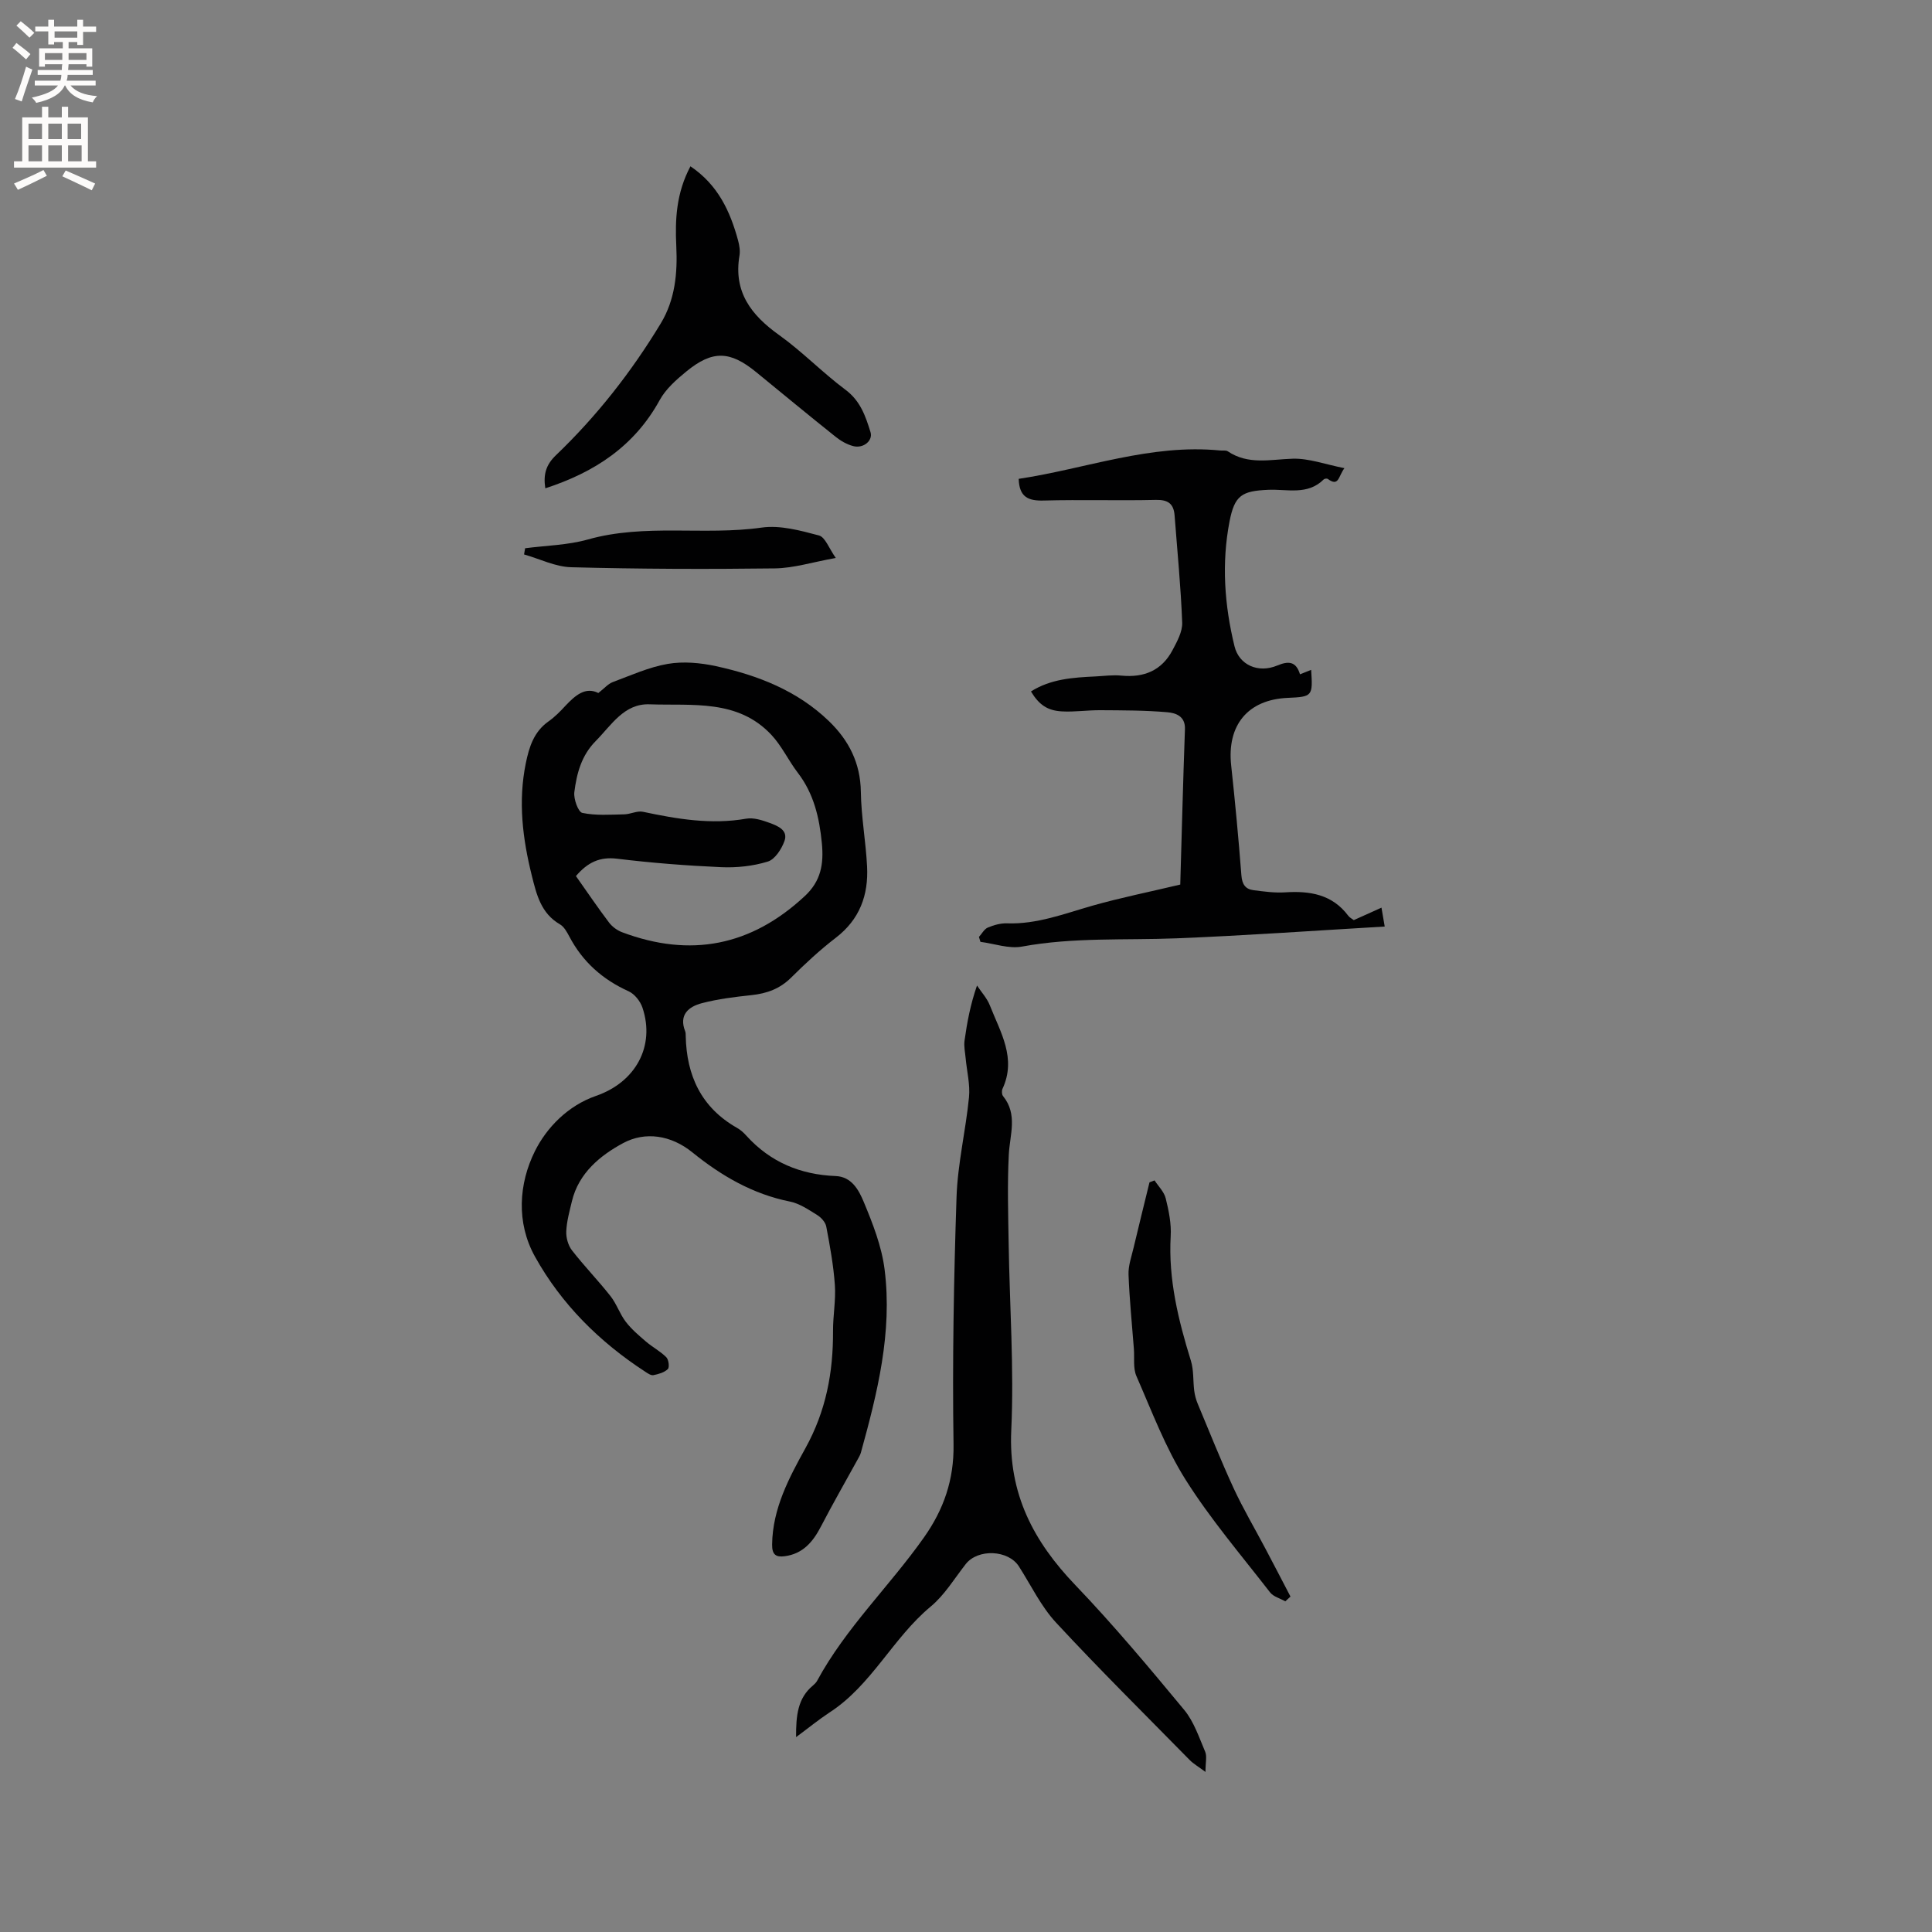
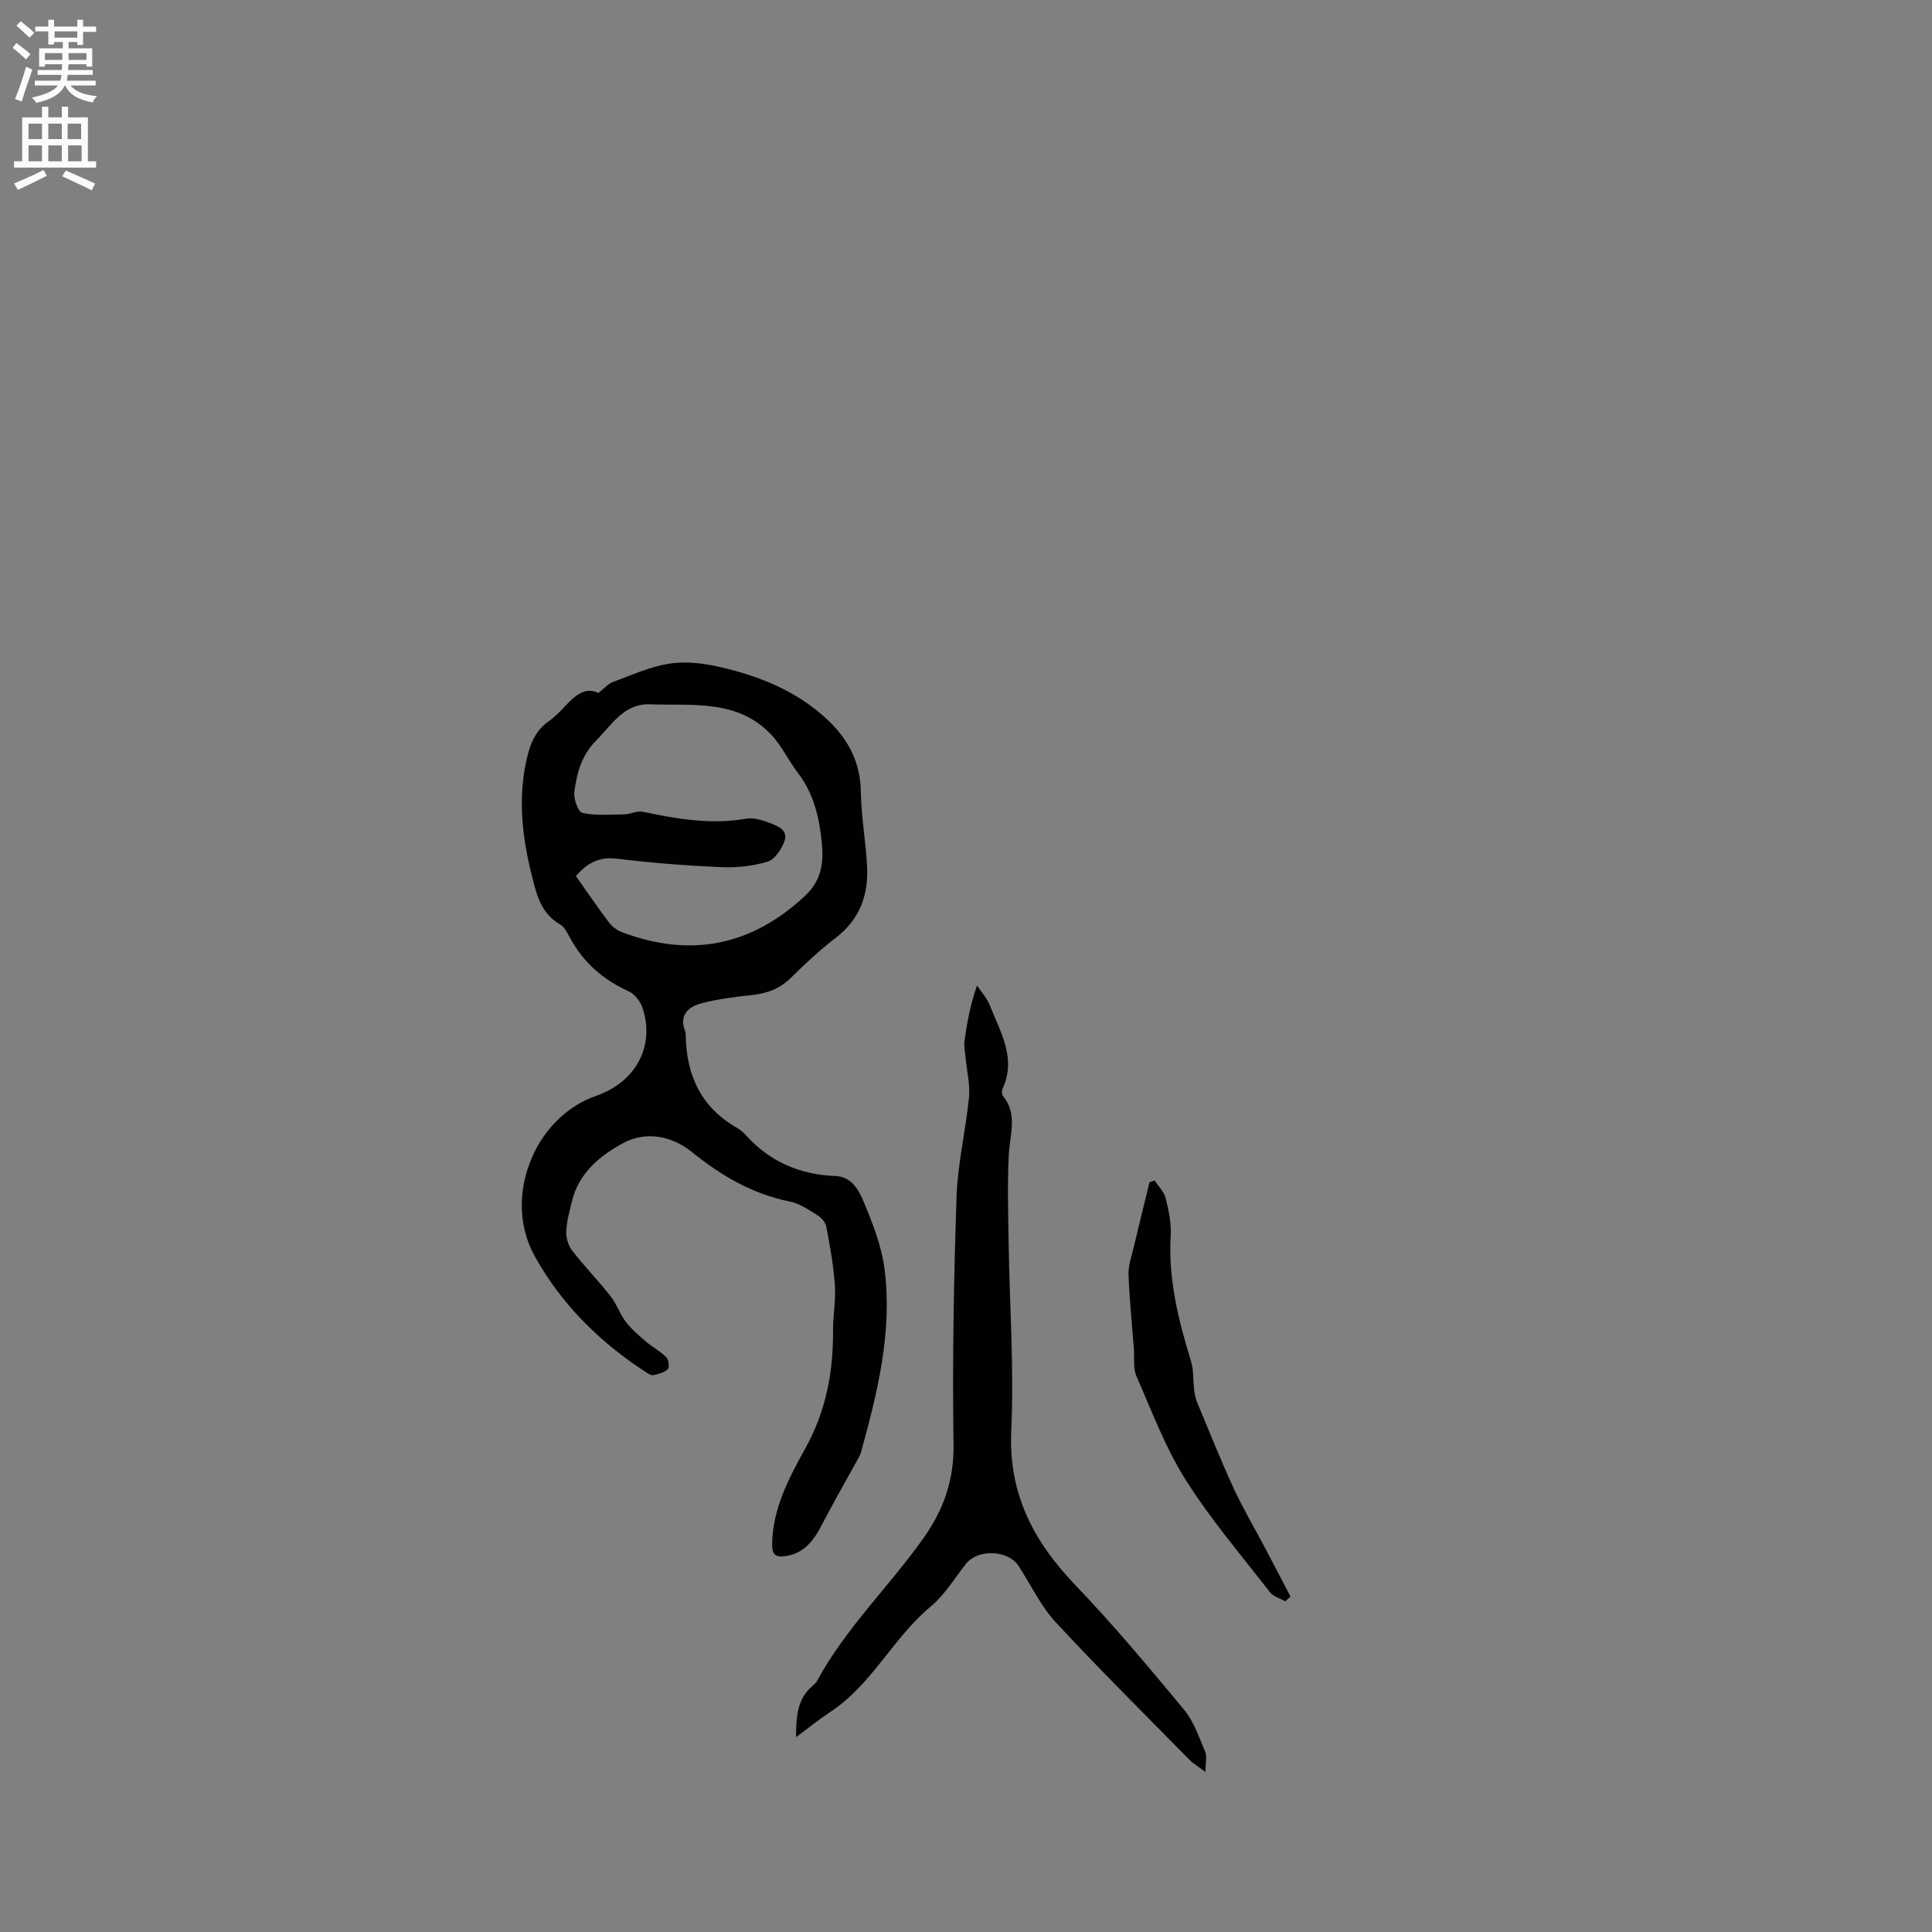
<svg xmlns="http://www.w3.org/2000/svg" enable-background="new 0 0 400 400" viewBox="0 0 400 400">
  <rect x="0" y="0" width="400" height="400" fill="#808080" stroke="none" />
  <g fill="#010102">
    <path d="m123.88 143.48c1.26-.98 2.01-1.89 2.96-2.25 3.76-1.4 7.51-3.11 11.42-3.78 3.21-.55 6.74-.23 9.97.47 8.67 1.89 16.85 5.07 23.4 11.39 4.11 3.97 6.51 8.66 6.6 14.61.07 5.17 1.03 10.31 1.29 15.49.3 5.91-1.53 10.95-6.47 14.74-3.27 2.51-6.32 5.34-9.25 8.25-2.33 2.32-5.03 3.29-8.2 3.63-3.46.37-6.94.79-10.29 1.67-2.72.71-4.81 2.39-3.45 5.82.11.29.11.63.11.94.17 8.24 3.22 14.86 10.65 19.07.73.41 1.38 1.01 1.94 1.64 4.96 5.46 11.18 8.03 18.47 8.32 3.31.13 4.79 2.94 5.77 5.29 1.89 4.52 3.75 9.27 4.35 14.08 1.63 12.97-1.48 25.48-4.91 37.88-.14.5-.42.96-.67 1.42-2.54 4.62-5.17 9.2-7.6 13.88-1.65 3.18-3.73 5.66-7.5 6.16-1.8.24-2.64-.3-2.61-2.42.08-7.42 3.51-13.83 6.87-19.9 4.29-7.74 5.78-15.72 5.74-24.3-.02-3.17.6-6.37.38-9.52-.28-4.06-1.02-8.1-1.78-12.11-.17-.9-1.05-1.88-1.88-2.39-1.79-1.11-3.65-2.39-5.65-2.79-7.71-1.55-14.21-5.34-20.2-10.19-4.42-3.58-9.76-4.37-14.33-1.91-4.68 2.52-9.2 6.17-10.6 12.03-.49 2.06-1.08 4.14-1.17 6.23-.06 1.31.38 2.91 1.18 3.94 2.53 3.26 5.43 6.24 7.98 9.48 1.26 1.6 1.92 3.69 3.16 5.31 1.18 1.54 2.7 2.83 4.18 4.1 1.35 1.15 2.97 2 4.21 3.24.49.49.69 2.08.32 2.45-.73.71-1.93 1.05-2.99 1.26-.51.1-1.19-.38-1.72-.73-9.46-6.16-17.34-13.98-22.81-23.83-3.9-7.02-3.35-15.1 0-21.82 2.42-4.86 6.82-9.42 12.65-11.44 8.24-2.85 12.27-10.33 9.62-18.25-.44-1.33-1.63-2.84-2.86-3.4-5.41-2.44-9.54-6.11-12.3-11.37-.49-.92-1.08-2-1.92-2.49-3.93-2.27-4.85-6.15-5.83-10.08-1.92-7.68-2.86-15.4-1.25-23.27.69-3.38 1.67-6.53 4.7-8.67 1.29-.91 2.43-2.06 3.5-3.23 2.04-2.16 4.14-4 6.82-2.65zm-4.64 37.9c2.3 3.26 4.5 6.51 6.86 9.63.65.86 1.69 1.62 2.7 2 14.15 5.32 26.74 2.86 37.85-7.51 3.31-3.09 3.92-6.59 3.51-10.9-.52-5.35-1.67-10.29-5-14.63-1.92-2.51-3.29-5.5-5.42-7.79-6.97-7.49-16.42-6.04-25.25-6.36-5.28-.19-7.88 4.29-11.14 7.59-2.98 3-3.95 6.73-4.44 10.59-.18 1.41.8 4.11 1.65 4.3 2.8.59 5.78.36 8.69.3 1.29-.03 2.67-.78 3.86-.53 7.07 1.5 14.1 2.7 21.38 1.43 1.54-.27 3.35.32 4.9.89 1.64.61 3.82 1.49 3.03 3.72-.6 1.67-1.97 3.82-3.46 4.27-3.05.94-6.43 1.3-9.64 1.16-7.19-.32-14.39-.88-21.53-1.75-3.62-.45-6.12.75-8.55 3.59z" />
-     <path d="m244.36 183.14c.31-10.59.58-21.38.97-32.18.1-2.73-1.96-3.35-3.65-3.5-4.6-.4-9.24-.39-13.86-.42-2.64-.02-5.29.39-7.91.25-3.1-.16-4.81-1.41-6.46-4.13 4.1-2.6 8.71-2.89 13.34-3.11 1.8-.09 3.62-.35 5.39-.17 4.67.45 8.33-1.05 10.56-5.24.95-1.79 2.1-3.86 2.02-5.76-.28-7.39-1.01-14.75-1.57-22.13-.18-2.44-1.33-3.31-3.88-3.25-7.73.18-15.48-.08-23.21.13-3.19.09-5.08-.69-5.19-4.49 13.84-2.07 27.29-7.3 41.73-5.87.53.05 1.17-.09 1.56.17 4.24 2.86 8.82 1.67 13.44 1.53 3.34-.1 6.72 1.17 10.71 1.96-1.29 1.71-1.14 3.92-3.44 2.23-.18-.13-.69-.07-.85.1-3.35 3.34-7.59 1.97-11.5 2.15-5.44.24-6.95 1.13-8 6.56-1.67 8.65-1.05 17.31 1.03 25.83.95 3.9 4.92 5.63 8.85 3.99 2.3-.96 3.89-.91 4.71 1.82.84-.33 1.54-.61 2.31-.92.36 5.47.27 5.57-4.9 5.8-8.22.37-12.56 5.66-11.66 13.97.82 7.58 1.53 15.18 2.12 22.79.14 1.81.82 2.84 2.48 3.05 2.18.28 4.41.59 6.59.45 5.11-.33 9.72.41 13.04 4.83.3.41.82.66 1.16.92 1.88-.84 3.66-1.65 5.73-2.58.23 1.33.38 2.23.67 3.91-14.55.85-28.81 1.87-43.09 2.44-10.68.42-21.38-.25-32.01 1.71-2.71.5-5.72-.61-8.6-.98-.1-.34-.2-.68-.31-1.02.61-.67 1.09-1.62 1.84-1.94 1.24-.52 2.66-.92 3.98-.87 6.18.21 11.81-1.98 17.61-3.64 5.88-1.67 11.88-2.87 18.25-4.39z" />
    <path d="m164.82 359.65c-.02-4.44.31-8.05 3.51-10.7.32-.27.64-.59.84-.95 5.95-10.99 15.04-19.63 22.16-29.74 4.04-5.73 6.21-11.88 6.09-19.23-.26-17.05.05-34.13.62-51.18.23-6.91 1.9-13.76 2.58-20.66.26-2.64-.44-5.38-.69-8.07-.11-1.23-.4-2.49-.23-3.69.52-3.74 1.21-7.46 2.58-11.39.9 1.37 2.08 2.63 2.66 4.12 2.17 5.53 5.57 10.92 2.62 17.26-.19.41-.16 1.18.11 1.51 3.09 3.82 1.4 7.98 1.19 12.14-.31 6.1-.13 12.24-.03 18.35.2 12.91 1.14 25.85.54 38.73-.61 13.09 4.58 22.96 13.27 32.03 7.9 8.25 15.25 17.04 22.54 25.84 2.01 2.43 3.07 5.69 4.34 8.66.4.94.06 2.2.06 4.18-1.54-1.15-2.5-1.69-3.24-2.44-9.28-9.45-18.71-18.78-27.71-28.49-3.11-3.36-5.17-7.71-7.68-11.63-2.2-3.43-8.48-3.69-11-.48-2.35 3-4.38 6.41-7.26 8.8-7.86 6.53-12.25 16.32-20.99 21.96-2.18 1.43-4.22 3.11-6.88 5.07z" />
-     <path d="m142.95 34.43c5.72 3.86 8.22 9.33 9.86 15.34.27 1.01.46 2.14.29 3.15-1.27 7.52 2.42 12.32 8.21 16.45 4.81 3.44 8.98 7.78 13.73 11.32 3.1 2.31 4.16 5.46 5.19 8.78.54 1.75-1.46 3.44-3.58 2.89-1.29-.34-2.56-1.06-3.61-1.9-5.54-4.42-11.01-8.94-16.5-13.43-5.41-4.42-9.03-4.55-14.44-.12-2.08 1.7-4.26 3.63-5.52 5.93-5.23 9.52-13.43 14.93-23.68 18.26-.44-2.85.12-4.86 2.21-6.86 8.46-8.1 15.64-17.27 21.7-27.29 2.96-4.9 3.48-10.38 3.21-15.96-.27-5.55-.02-11 2.93-16.56z" />
-     <path d="m239.04 244.39c.8 1.23 1.98 2.37 2.31 3.72.63 2.54 1.18 5.23 1.03 7.82-.51 8.95 1.59 17.41 4.19 25.83.6 1.94.42 4.12.68 6.17.12.91.36 1.83.71 2.67 2.44 5.84 4.78 11.73 7.43 17.48 1.99 4.3 4.41 8.39 6.62 12.58 1.74 3.29 3.45 6.59 5.17 9.89-.36.33-.71.66-1.07.99-1.07-.61-2.47-.96-3.16-1.86-5.96-7.69-12.32-15.13-17.49-23.33-4.19-6.65-7-14.19-10.18-21.45-.71-1.63-.38-3.73-.52-5.61-.39-5.14-.92-10.27-1.11-15.41-.07-1.84.62-3.72 1.05-5.56 1.07-4.52 2.19-9.02 3.29-13.53.36-.14.7-.27 1.05-.4z" />
-     <path d="m173.04 115.52c-4.77.85-8.69 2.11-12.63 2.16-14.04.18-28.1.13-42.14-.24-3.28-.08-6.52-1.73-9.77-2.65.07-.43.15-.85.22-1.28 4.35-.57 8.83-.64 13.01-1.82 11.84-3.34 24.02-.77 35.97-2.46 3.82-.54 8.01.61 11.85 1.63 1.3.34 2.08 2.67 3.49 4.66z" />
+     <path d="m239.04 244.39c.8 1.23 1.98 2.37 2.31 3.72.63 2.54 1.18 5.23 1.03 7.82-.51 8.95 1.59 17.41 4.19 25.83.6 1.94.42 4.12.68 6.17.12.91.36 1.83.71 2.67 2.44 5.84 4.78 11.73 7.43 17.48 1.99 4.3 4.41 8.39 6.62 12.58 1.74 3.29 3.45 6.59 5.17 9.89-.36.33-.71.66-1.07.99-1.07-.61-2.47-.96-3.16-1.86-5.96-7.69-12.32-15.13-17.49-23.33-4.19-6.65-7-14.19-10.18-21.45-.71-1.63-.38-3.73-.52-5.61-.39-5.14-.92-10.27-1.11-15.41-.07-1.84.62-3.72 1.05-5.56 1.07-4.52 2.19-9.02 3.29-13.53.36-.14.7-.27 1.05-.4" />
  </g>
  <path d="m2.6 9.9.8-1c.9.7 1.9 1.4 2.9 2.3l-.9 1.1c-1.1-1-2-1.8-2.8-2.4zm.5 10.6c.9-2.1 1.6-4.3 2.3-6.7.4.2.8.4 1.3.6-.7 2.1-1.5 4.3-2.2 6.6zm.3-15.2.9-.9c1 .8 2 1.6 2.8 2.4l-1 1c-.9-.9-1.8-1.7-2.7-2.5zm12.6-1.2h1.2v1.4h2.7v1.1h-2.7v2.7h-1.2v-.6h-1.8v1.3h4.9v3.8h-1.2v-.5h-3.7c0 .4-.1.9-.1 1.2h5.1v1h-5.2c0 .5-.1.9-.2 1.2h6v1h-5.2c1.1 1.3 2.9 2 5.5 2.2-.4.4-.7.8-.9 1.3-2.9-.5-4.8-1.6-5.7-3.5h-.1c-.8 1.7-2.7 2.9-5.9 3.6-.2-.4-.6-.8-.9-1.1 2.8-.6 4.6-1.4 5.4-2.5h-4.8v-1h5.3c.1-.3.2-.7.2-1.2h-4.9v-1h5c0-.4 0-.8.1-1.2h-3.6v.5h-1.2v-3.8h4.9v-1.3h-1.8v.5h-1.2v-2.7h-2.7v-1h2.7v-1.4h1.2v1.4h4.8zm-6.7 8.3h3.6c0-.4 0-.9 0-1.4h-3.6zm1.9-4.6h4.8v-1.3h-4.7v1.3zm6.7 3.2h-3.7v1.4h3.7z" fill="#fcfbfa" />
  <path d="m8.7 22.1h1.3v2.2h2.8v-2.2h1.3v2.2h4.1v9.1h1.7v1.3h-17v-1.3h1.7v-9.1h4.1zm.3 13.1.7 1.2c-1.8.9-3.8 1.9-6 2.9-.2-.4-.5-.8-.8-1.3 2.3-1 4.4-1.9 6.1-2.8zm-3.1-6.4h2.8v-3.2h-2.8zm0 4.6h2.8v-3.3h-2.8zm4.1-4.6h2.8v-3.2h-2.8zm0 4.6h2.8v-3.3h-2.8zm3.6 1.9c2.1.9 4.1 1.8 6.1 2.7l-.7 1.4c-2.2-1.1-4.2-2-6.1-2.9zm3.2-9.7h-2.8v3.2h2.8zm-2.7 7.8h2.8v-3.3h-2.8z" fill="#fcfbfa" />
</svg>